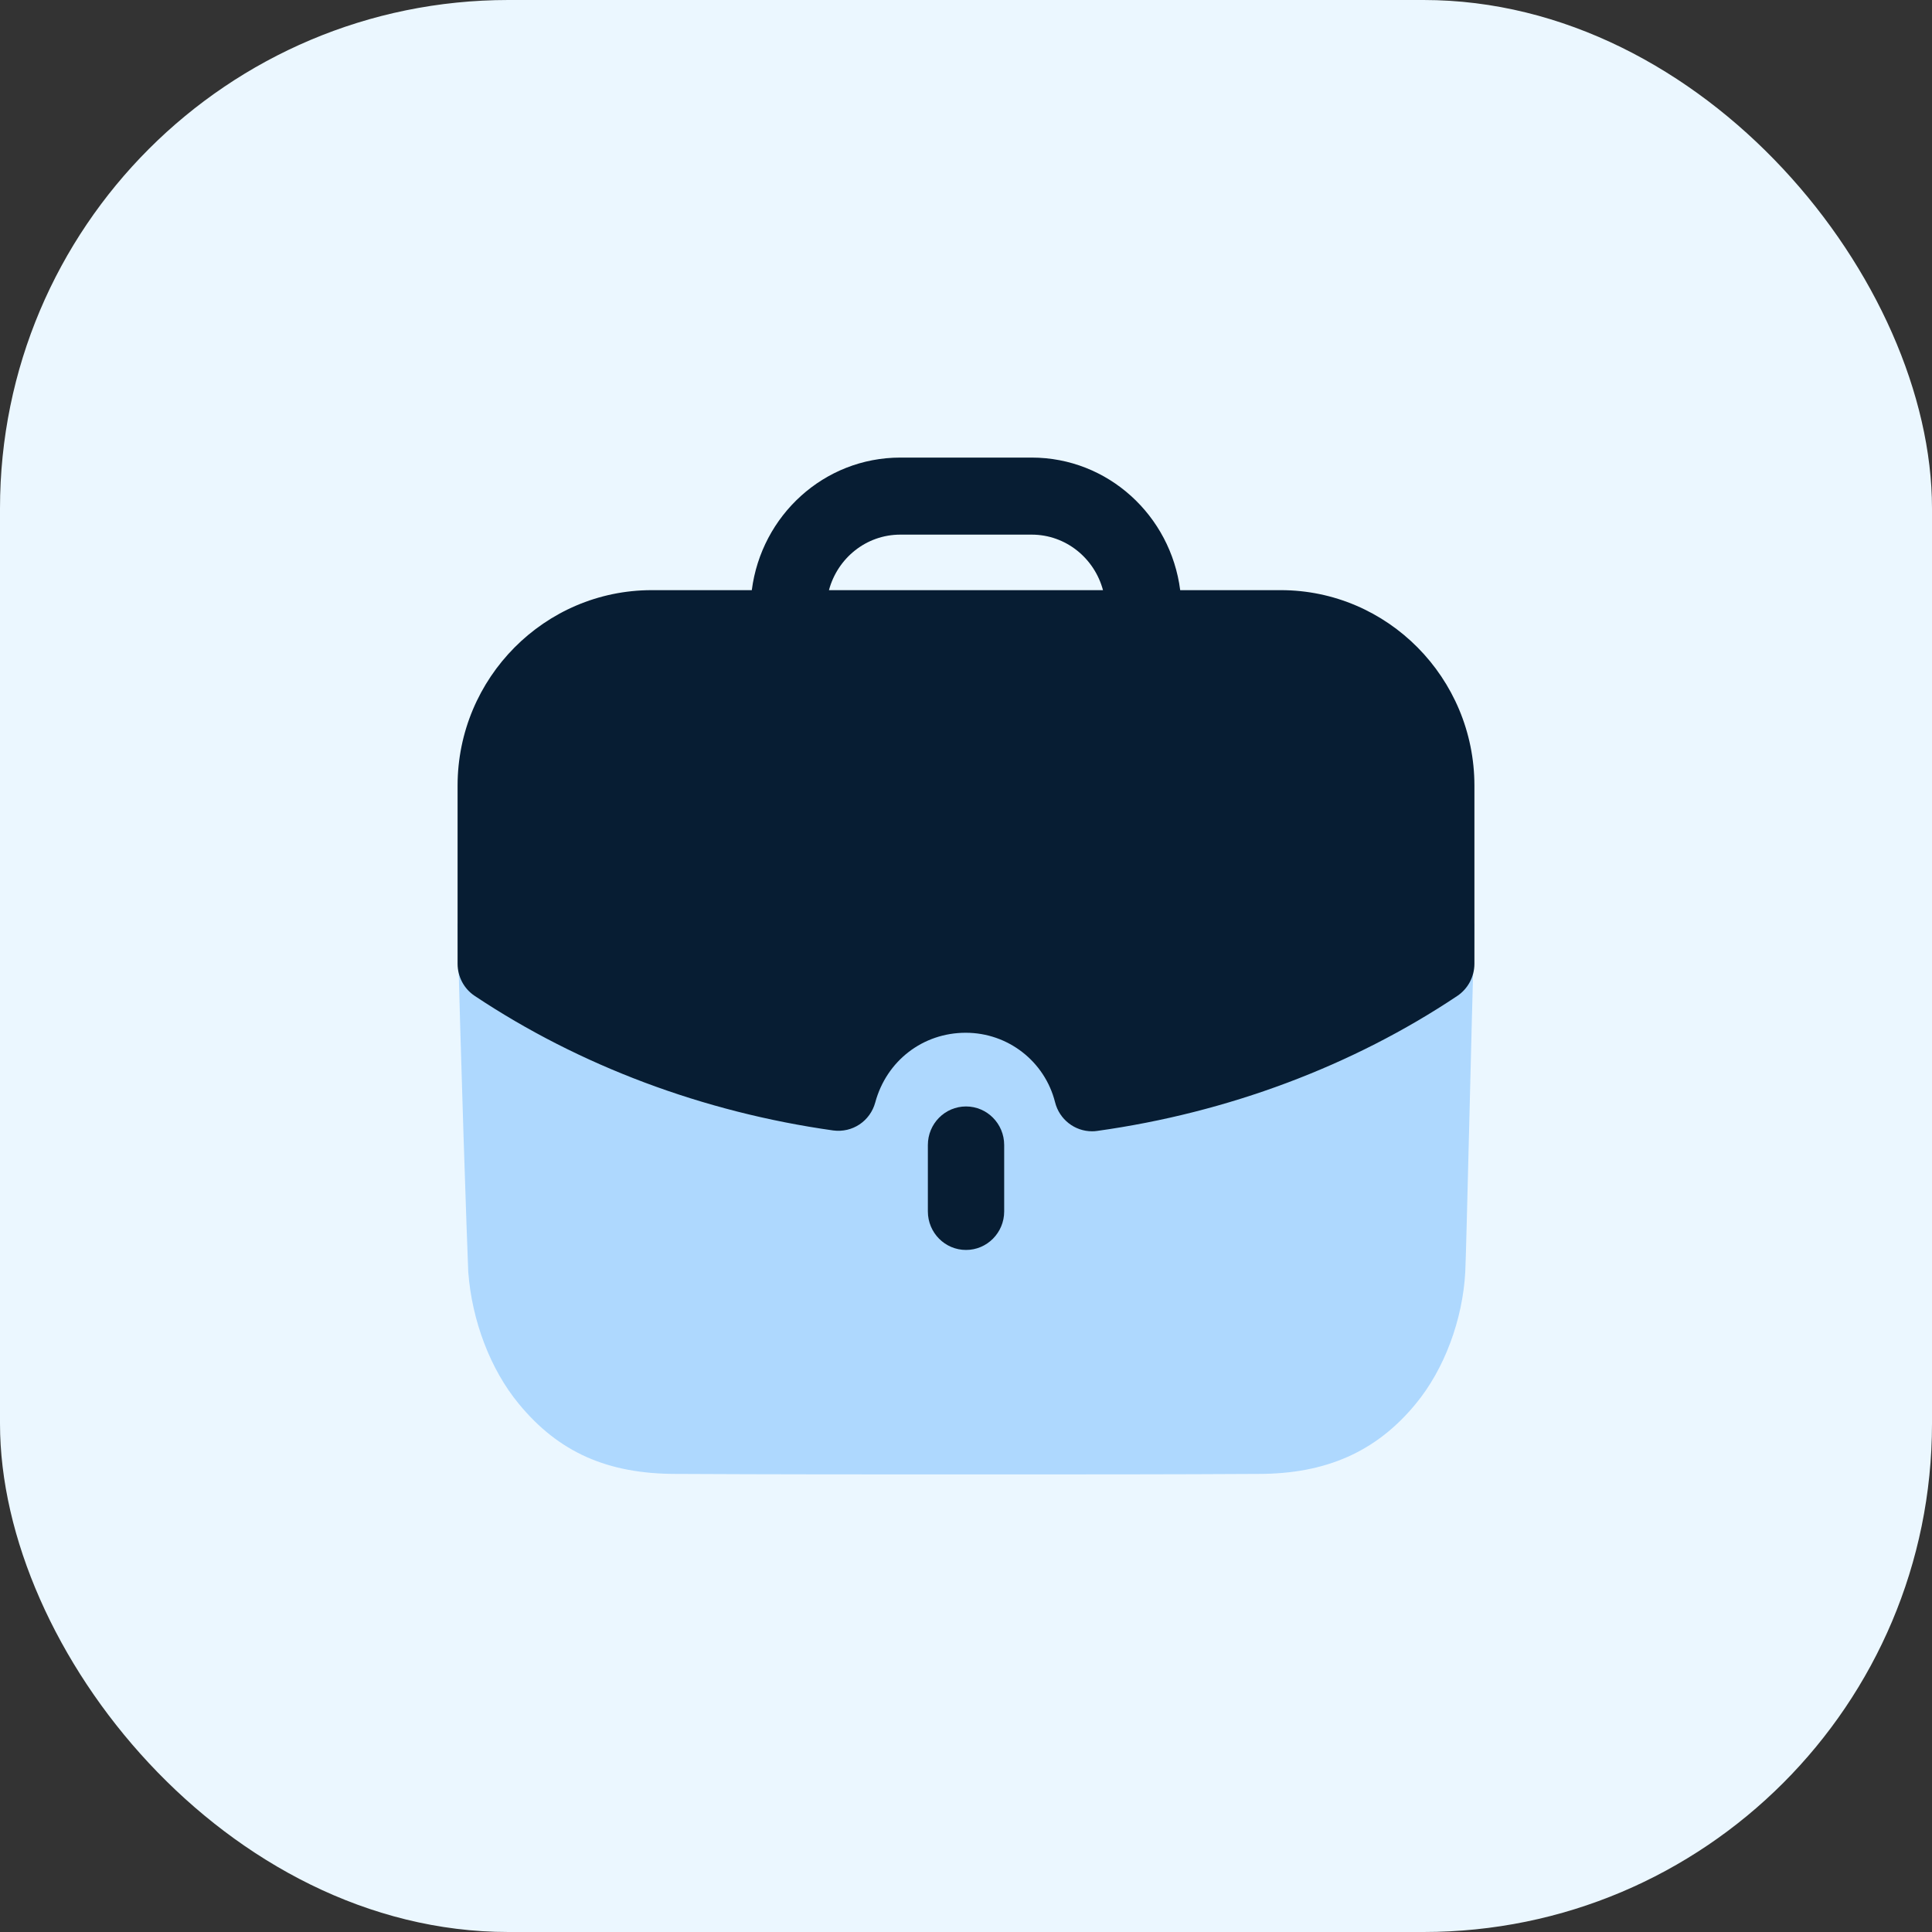
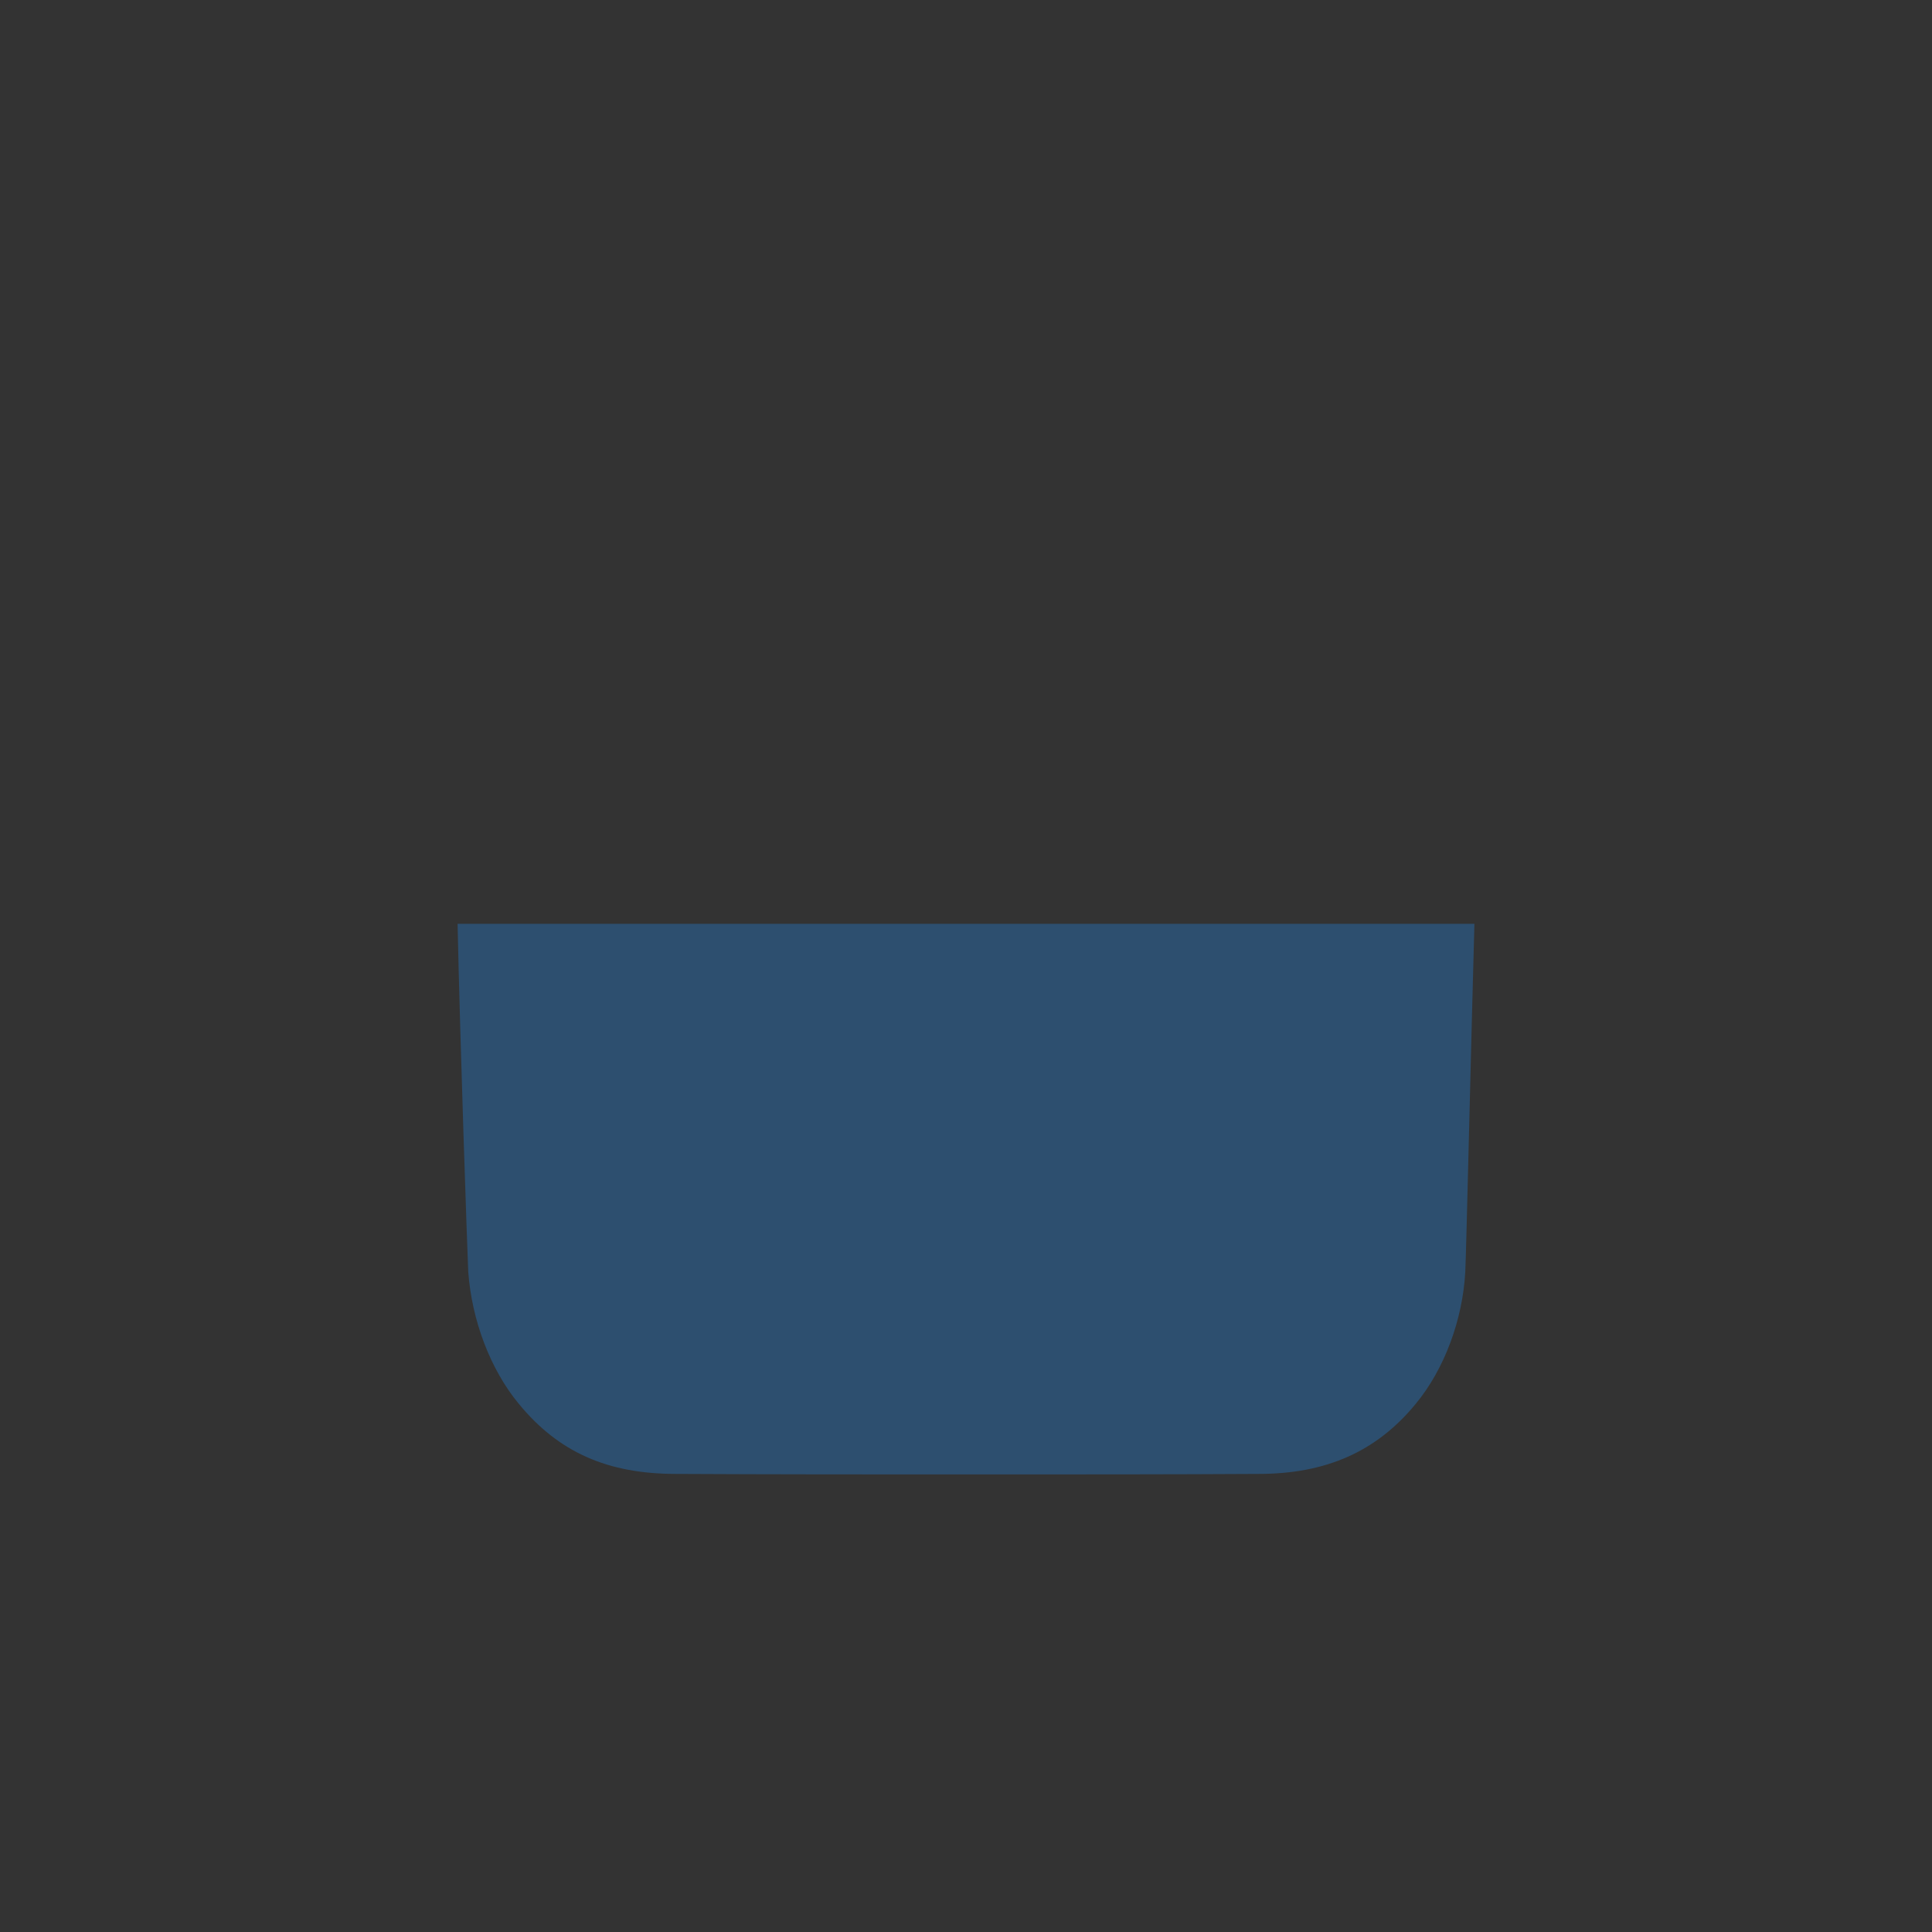
<svg xmlns="http://www.w3.org/2000/svg" width="76" height="76" viewBox="0 0 76 76" fill="none">
  <rect x="0" y="0" width="76" height="76" fill="#333333" stroke="none" />
-   <rect width="76" height="76" rx="20" fill="#EBF7FF" />
-   <path opacity="0.3" d="M18 36.341C18.1 41.065 18.38 49.145 18.42 50.036C18.562 51.941 19.285 53.866 20.409 55.224C21.974 57.129 23.901 57.98 26.588 57.98C30.302 58 34.396 58 38.372 58C42.364 58 46.238 58 49.51 57.98C52.159 57.98 54.146 57.107 55.691 55.224C56.815 53.866 57.538 51.921 57.64 50.036C57.68 49.286 57.88 40.516 58 36.341H18Z" fill="#218FFC" />
-   <path d="M36.5 45.041V47.655C36.5 48.491 37.172 49.17 38.001 49.17C38.829 49.17 39.502 48.491 39.502 47.655V45.041C39.502 44.204 38.829 43.525 38.001 43.525C37.172 43.525 36.5 44.204 36.5 45.041Z" fill="#071D33" />
-   <path d="M40.583 18C43.587 18 46.05 20.281 46.426 23.215H50.382C54.582 23.215 58 26.666 58 30.908V37.911C58 38.42 57.746 38.895 57.328 39.176C53.201 41.934 48.303 43.77 43.164 44.487C43.094 44.498 43.026 44.502 42.958 44.502C42.28 44.502 41.674 44.039 41.504 43.36C41.099 41.752 39.653 40.626 37.99 40.626C36.305 40.626 34.874 41.727 34.43 43.368C34.23 44.102 33.532 44.57 32.775 44.469C27.671 43.75 22.792 41.922 18.674 39.176C18.252 38.897 18 38.42 18 37.911V30.908C18 26.666 21.426 23.215 25.638 23.215H29.574C29.95 20.281 32.411 18 35.417 18H40.583ZM40.583 21.031H35.417C34.07 21.031 32.945 21.96 32.609 23.215H43.389C43.052 21.96 41.928 21.031 40.583 21.031Z" fill="#071D33" />
+   <path opacity="0.3" d="M18 36.341C18.1 41.065 18.38 49.145 18.42 50.036C18.562 51.941 19.285 53.866 20.409 55.224C21.974 57.129 23.901 57.98 26.588 57.98C30.302 58 34.396 58 38.372 58C42.364 58 46.238 58 49.51 57.98C52.159 57.98 54.146 57.107 55.691 55.224C56.815 53.866 57.538 51.921 57.64 50.036C57.68 49.286 57.88 40.516 58 36.341H18" fill="#218FFC" />
</svg>